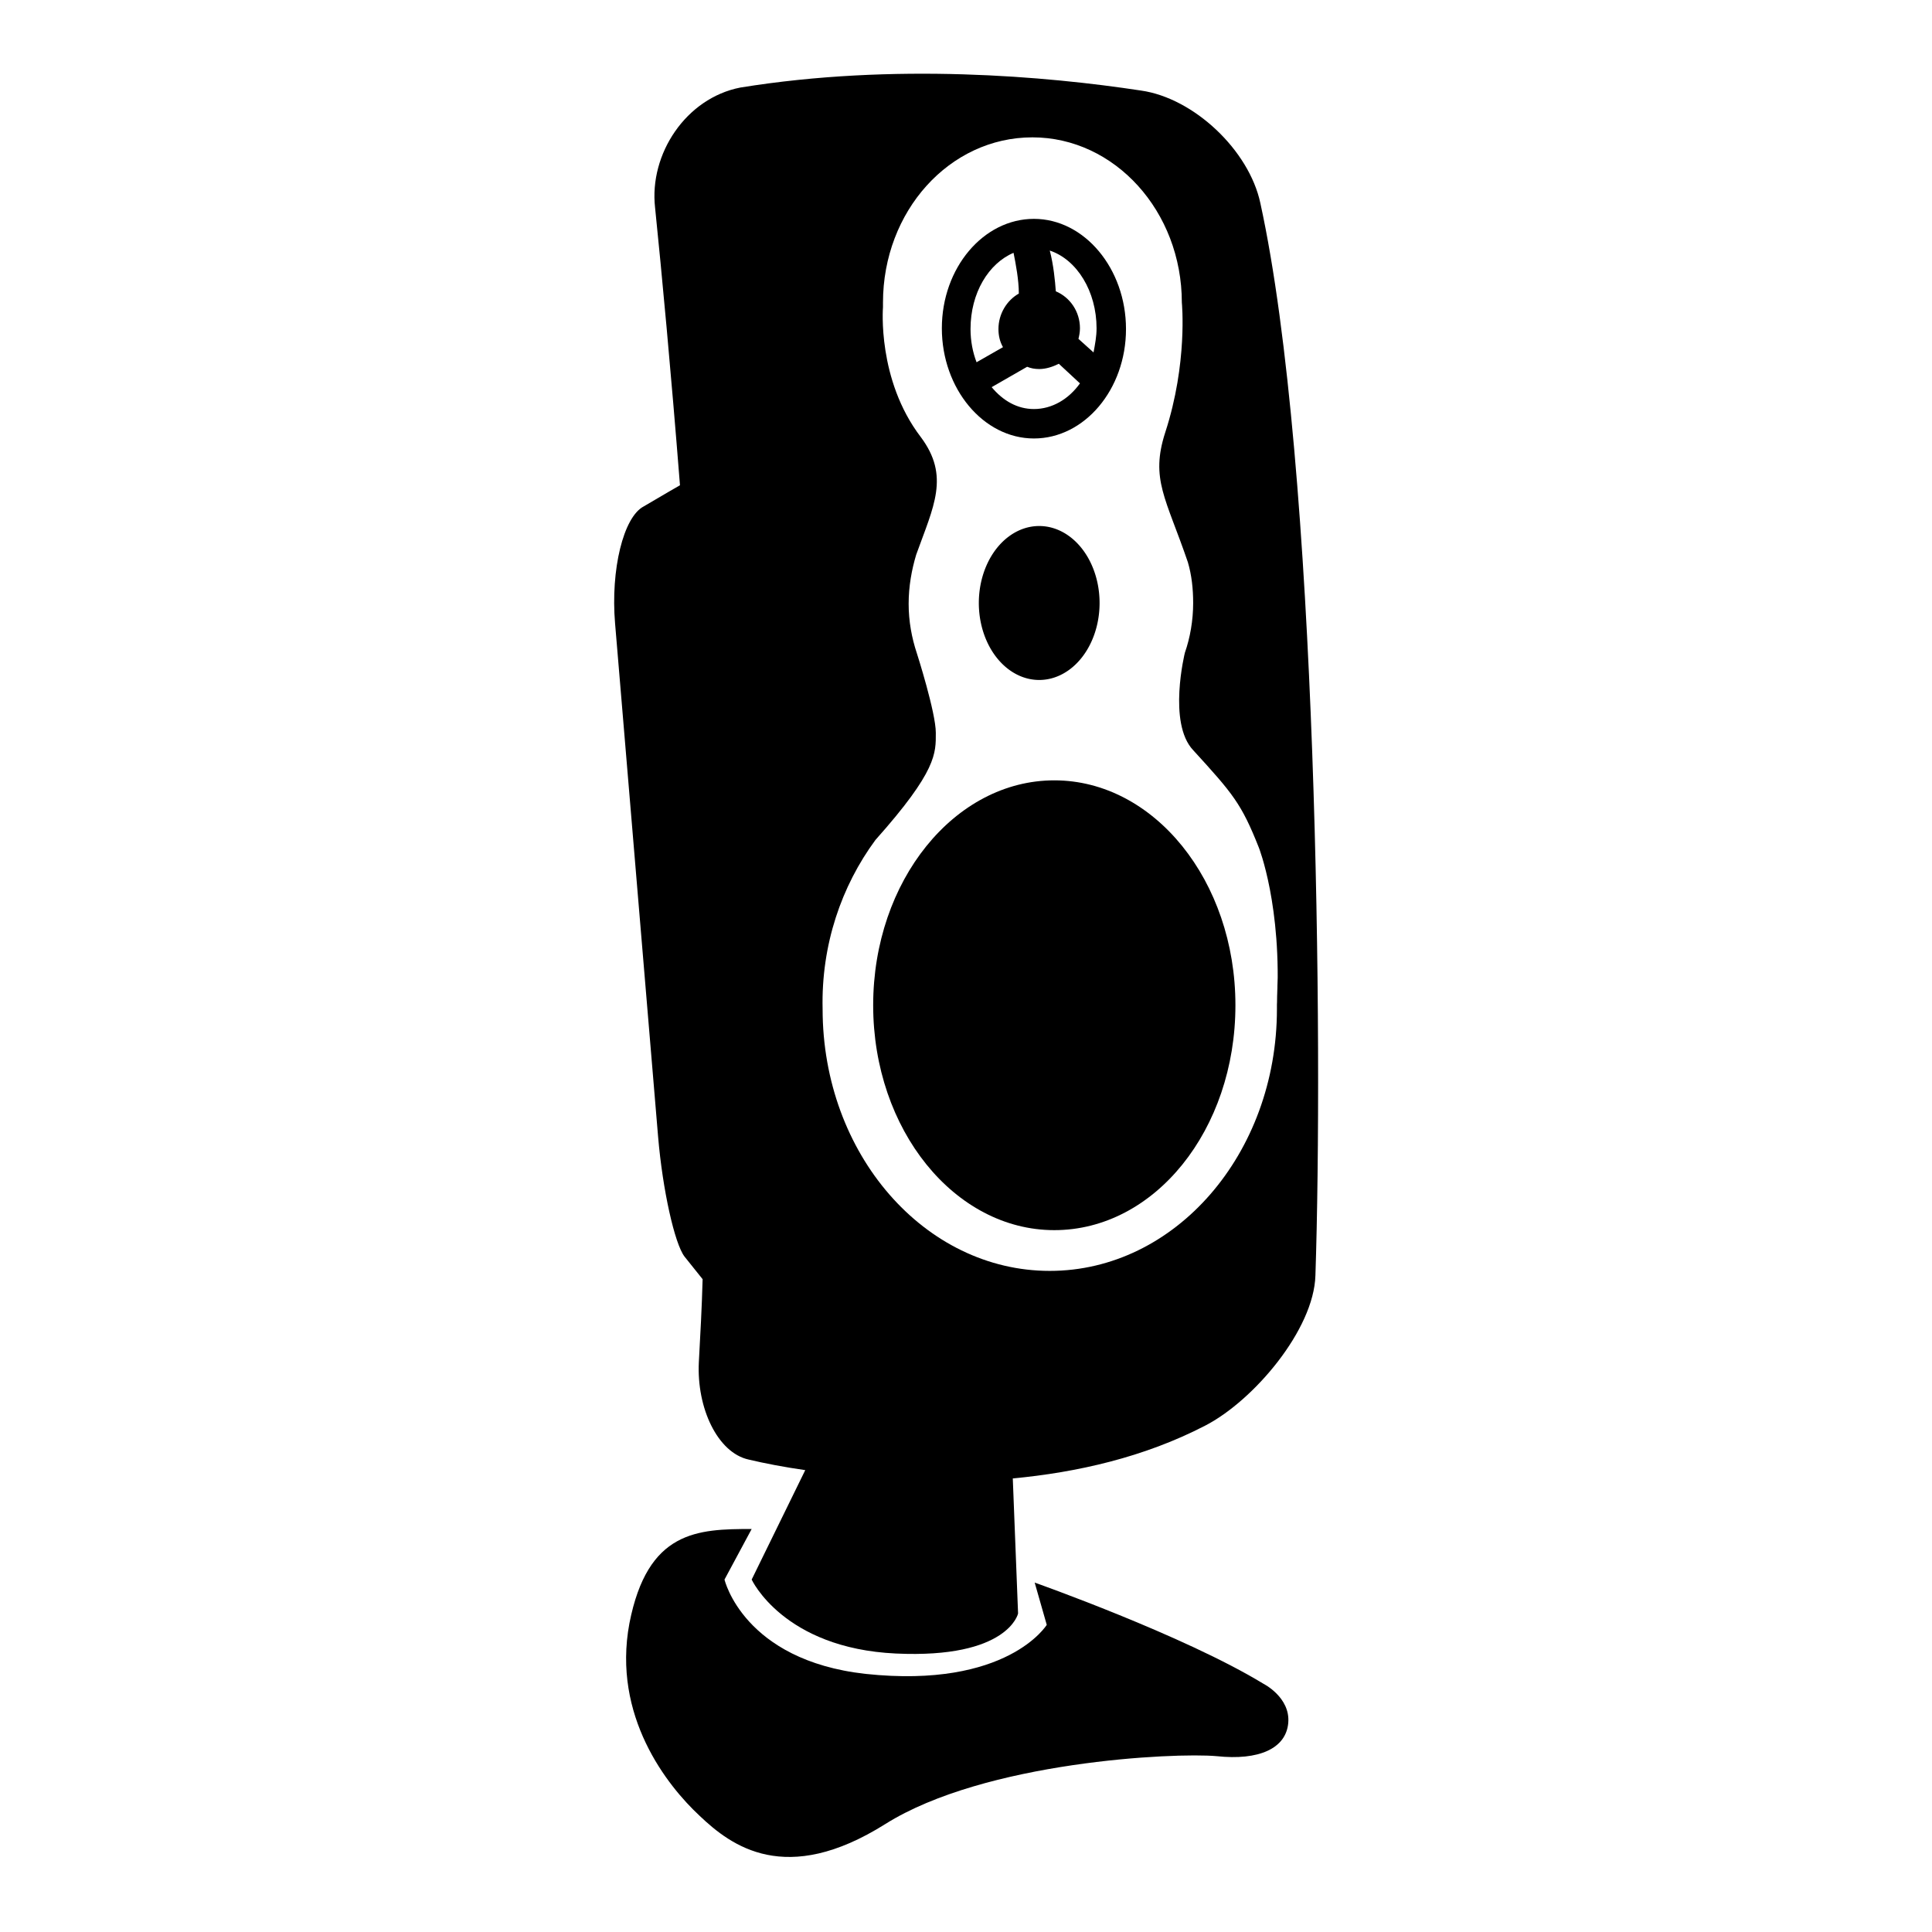
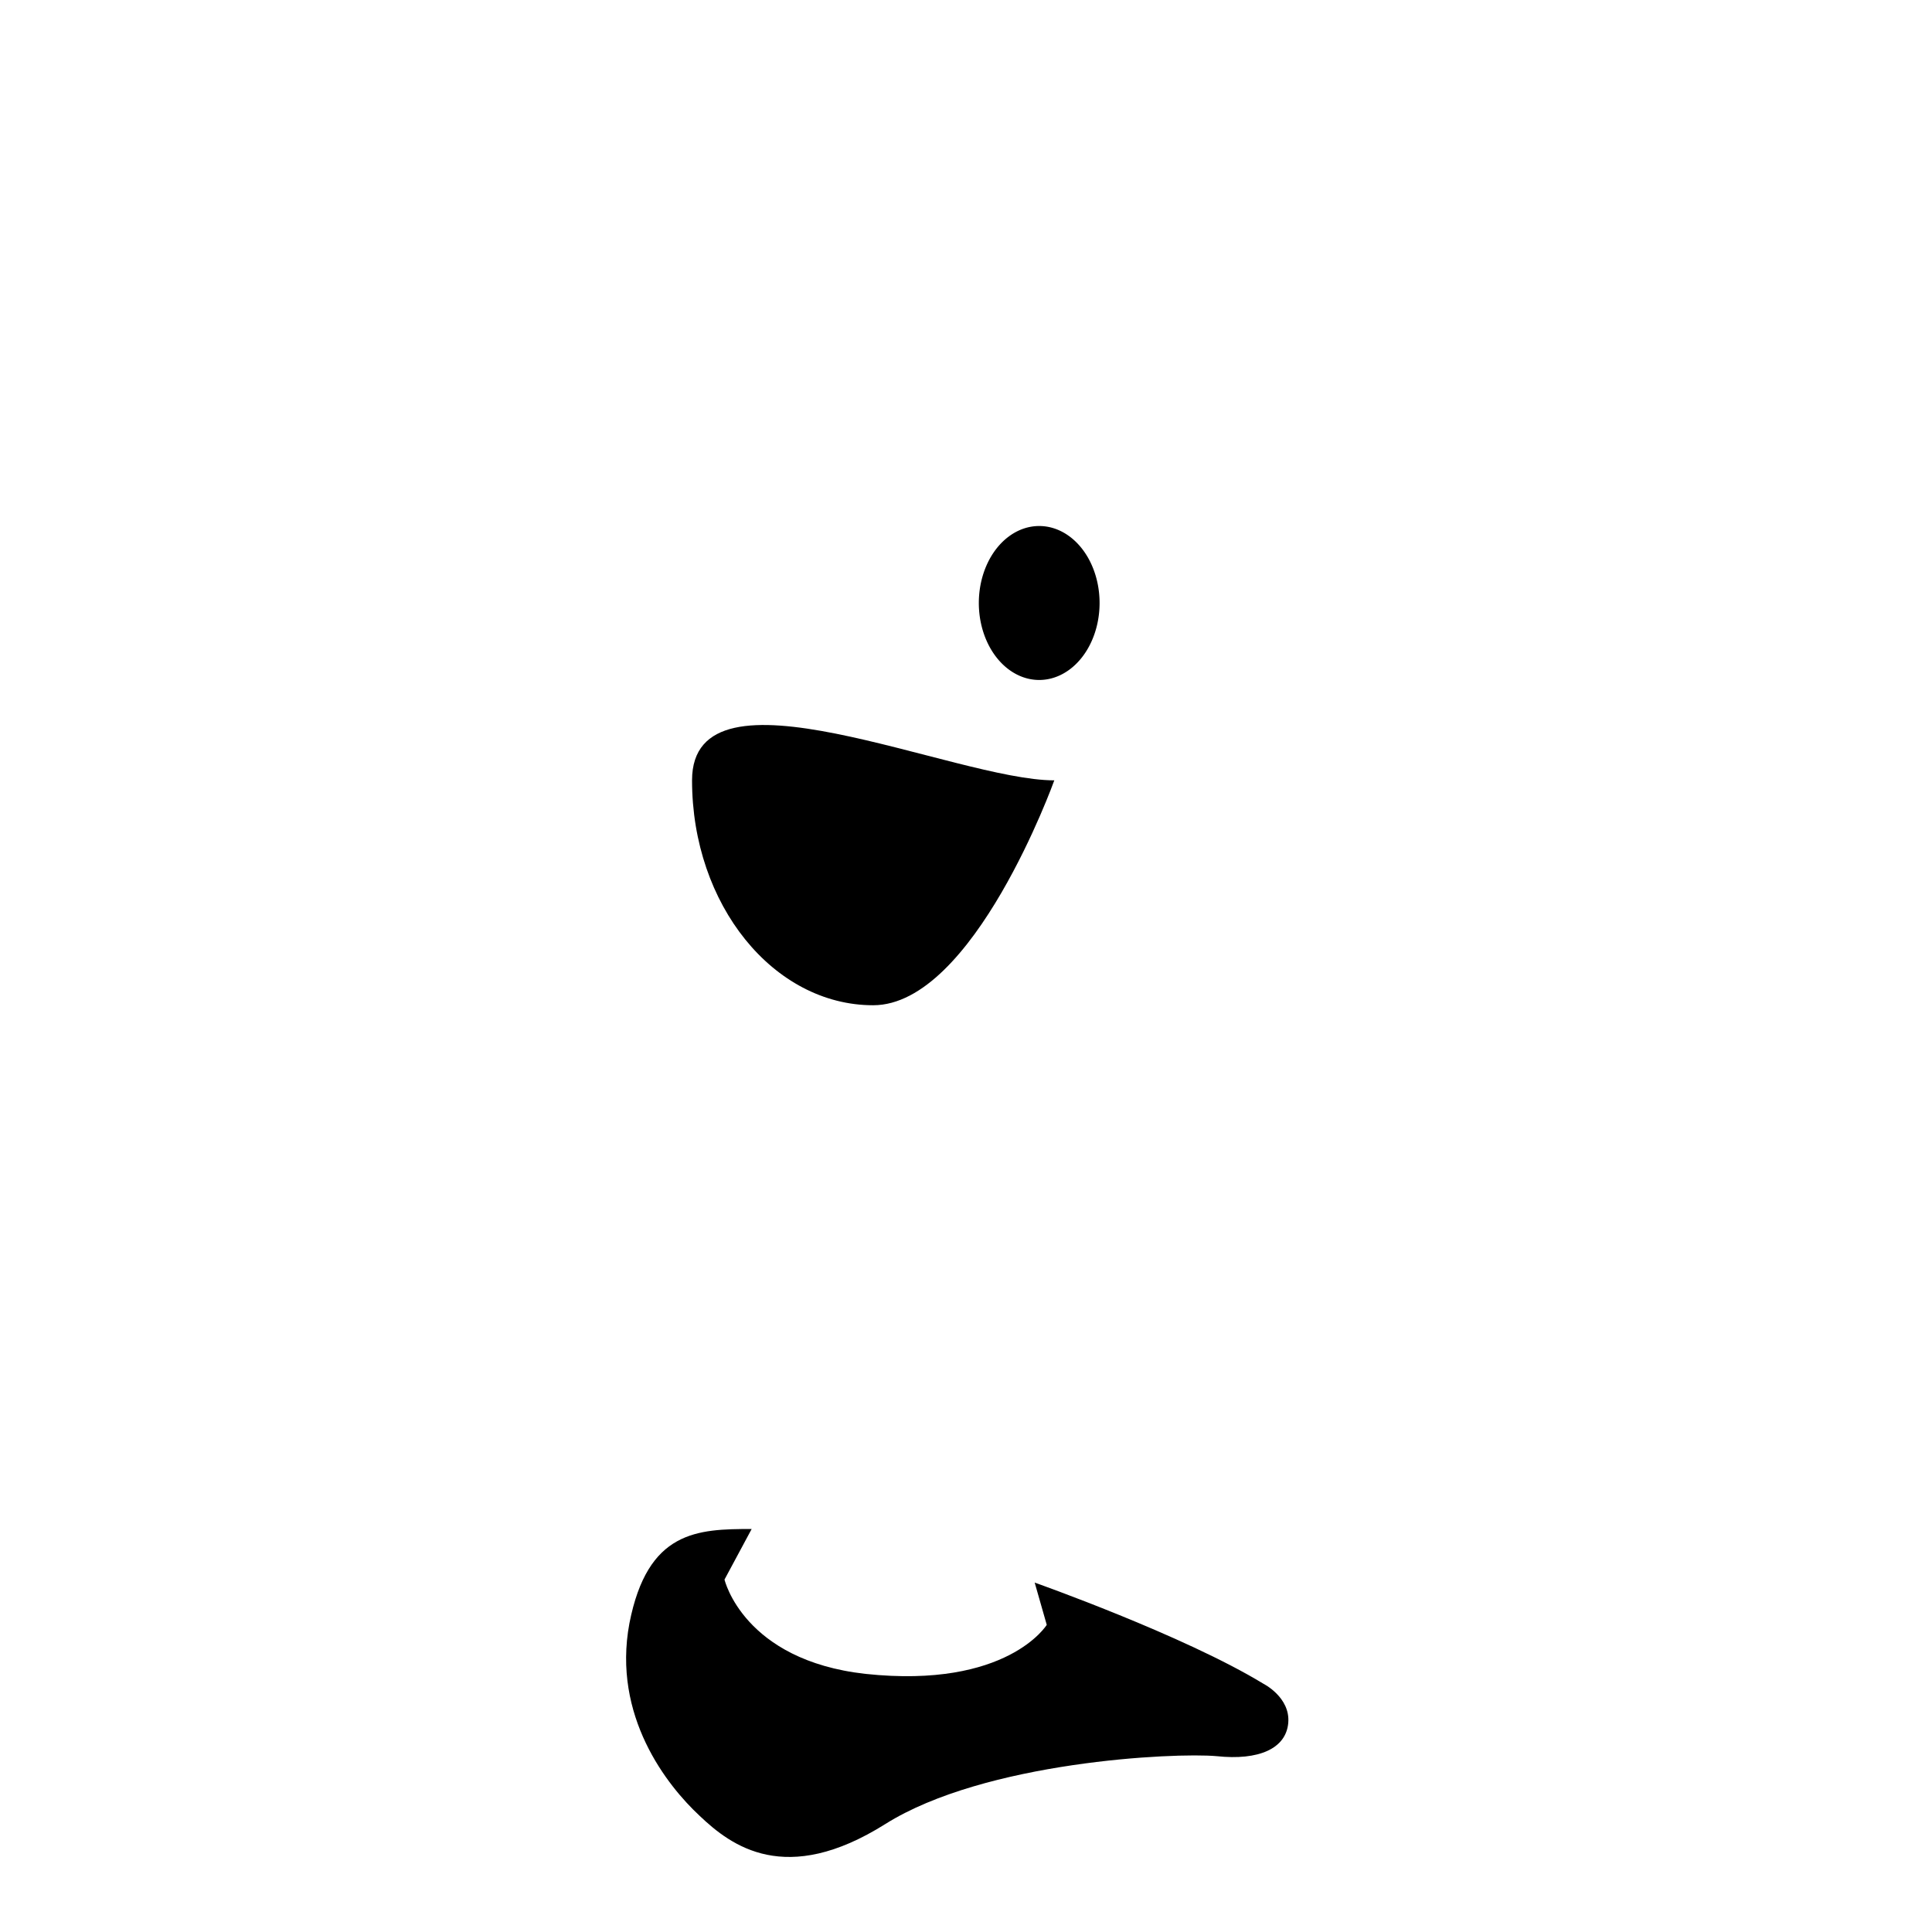
<svg xmlns="http://www.w3.org/2000/svg" version="1.1" x="0px" y="0px" viewBox="0 0 256 256" enable-background="new 0 0 256 256" xml:space="preserve">
  <g>
    <g>
      <g>
-         <path fill="#000000" d="M139.7,103.4c13.2,0,24,13.3,24,29.8s-10.7,29.8-24,29.8c-13.2,0-24-13.3-24-29.8S126.5,103.4,139.7,103.4z" />
+         <path fill="#000000" d="M139.7,103.4s-10.7,29.8-24,29.8c-13.2,0-24-13.3-24-29.8S126.5,103.4,139.7,103.4z" />
        <path fill="#000000" d="M129.7 79.9a8 10.2 0 1 0 16 0a8 10.2 0 1 0 -16 0z" />
-         <path fill="#000000" d="M137,58.1c6.7,0,12.2-6.5,12.2-14.5S143.7,29,137,29c-6.7,0-12.2,6.5-12.2,14.5C124.8,51.5,130.3,58.1,137,58.1z M145.3,43.5c0,1.1-0.2,2.1-0.4,3.2l-2-1.8c0.1-0.4,0.2-0.9,0.2-1.4c0-2.2-1.3-4.1-3.2-4.9c-0.1-1.4-0.3-3.5-0.8-5.4C142.7,34.4,145.3,38.6,145.3,43.5z M137.7,48.9c0.9,0,1.8-0.3,2.6-0.7l2.8,2.6c-1.5,2.1-3.7,3.4-6.1,3.4c-2.2,0-4.1-1.1-5.6-2.9l4.7-2.7C136.6,48.8,137.1,48.9,137.7,48.9z M134.3,33.5c0.3,1.5,0.7,3.6,0.7,5.4c-1.6,0.9-2.7,2.7-2.7,4.7c0,0.9,0.2,1.7,0.6,2.4l-3.5,2c-0.5-1.3-0.8-2.8-0.8-4.4C128.6,38.8,131,34.9,134.3,33.5z" />
-         <path fill="#000000" d="M81.5,82.6l5.7,68c0.6,7.1,2.2,14.2,3.5,15.9l2.4,3c-0.1,3.7-0.3,7.4-0.5,11c-0.3,6.1,2.5,12,6.6,12.9c2.1,0.5,4.7,1,7.5,1.4l-7.1,14.5c0,0,4.2,9.1,19.1,9.8s16.2-5.3,16.2-5.3l-0.7-17.9c8.5-0.8,17.4-2.8,25.5-7c6.4-3.3,14.4-12.7,14.6-19.9c1-30.1,0.3-107.4-7.3-142.1c-1.5-7-8.8-13.9-15.8-14.9c-12.5-1.9-32.7-3.7-53.1-0.4C90.9,13,86,20.4,86.8,27.5c0.9,8.8,2.1,21.6,3.3,36.8c0,0-2.1,1.2-4.8,2.8C82.6,68.5,80.9,75.5,81.5,82.6z M116,111.3c8.2-9.2,8-11.5,8-14.2c0-2.7-2.5-10.5-2.5-10.5c-0.7-2.1-1.1-4.3-1.1-6.6c0-2.3,0.4-4.5,1-6.5l0,0c2.3-6.4,4.5-10.4,0.6-15.6c-5.8-7.6-5-17.2-5-17.2v-0.6c0-12.1,8.8-21.9,19.8-21.9c10.9,0,19.8,9.8,19.8,21.9c0,0,0.8,8-2.2,17.2c-2,6.2,0.1,8.7,3,17.2l0,0c0.5,1.7,0.7,3.5,0.7,5.4c0,2.3-0.4,4.6-1.1,6.6c0,0-2.3,9.3,1.1,12.9c5.3,5.8,6.4,7.1,8.7,12.9c0,0,3.1,7.8,2.4,20.8c0-0.1,0-0.2,0-0.3l0.1-3.3c0,0.5,0,2.1-0.1,3.3l0,0.9c0,19.2-13.5,34.7-30.1,34.7c-16.6,0-30.1-15.5-30.1-34.7C108.8,125.2,111.5,117.4,116,111.3z" />
        <path fill="#000000" d="M83.4,215.1c-2.3,12.3,5,21.5,9.3,25.5c4.2,4,11.4,9.4,24.6,1.1c13.2-8.3,38.3-9.5,43.9-9c5.6,0.6,9.2-1,9.5-4.4c0.3-3.4-3.3-5.2-3.3-5.2c-10.5-6.4-30.3-13.4-30.3-13.4l1.6,5.6c0,0-5.2,8.5-24,6.5c-16.2-1.8-18.7-12.5-18.7-12.5l3.6-6.7C92.4,202.6,85.8,202.8,83.4,215.1z" />
      </g>
      <g />
      <g />
      <g />
      <g />
      <g />
      <g />
      <g />
      <g />
      <g />
      <g />
      <g />
      <g />
      <g />
      <g />
      <g />
    </g>
  </g>
</svg>